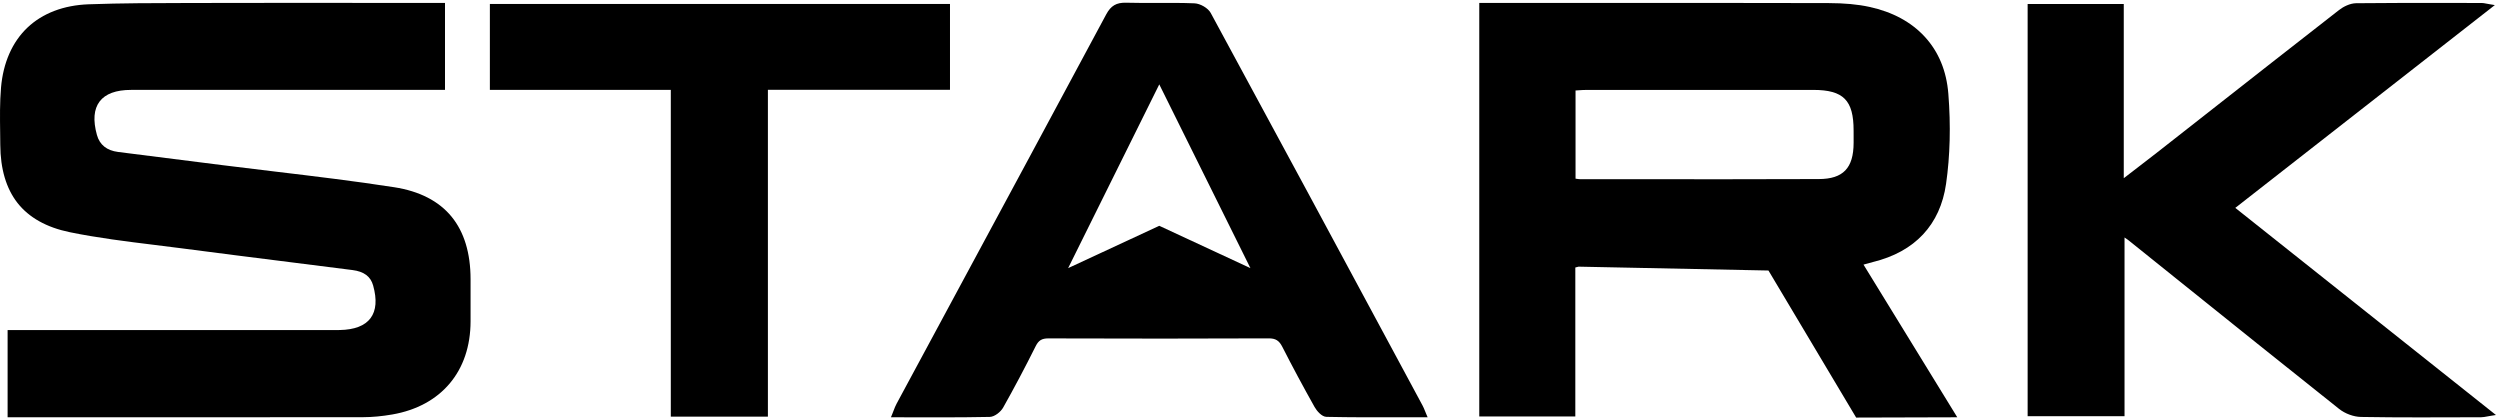
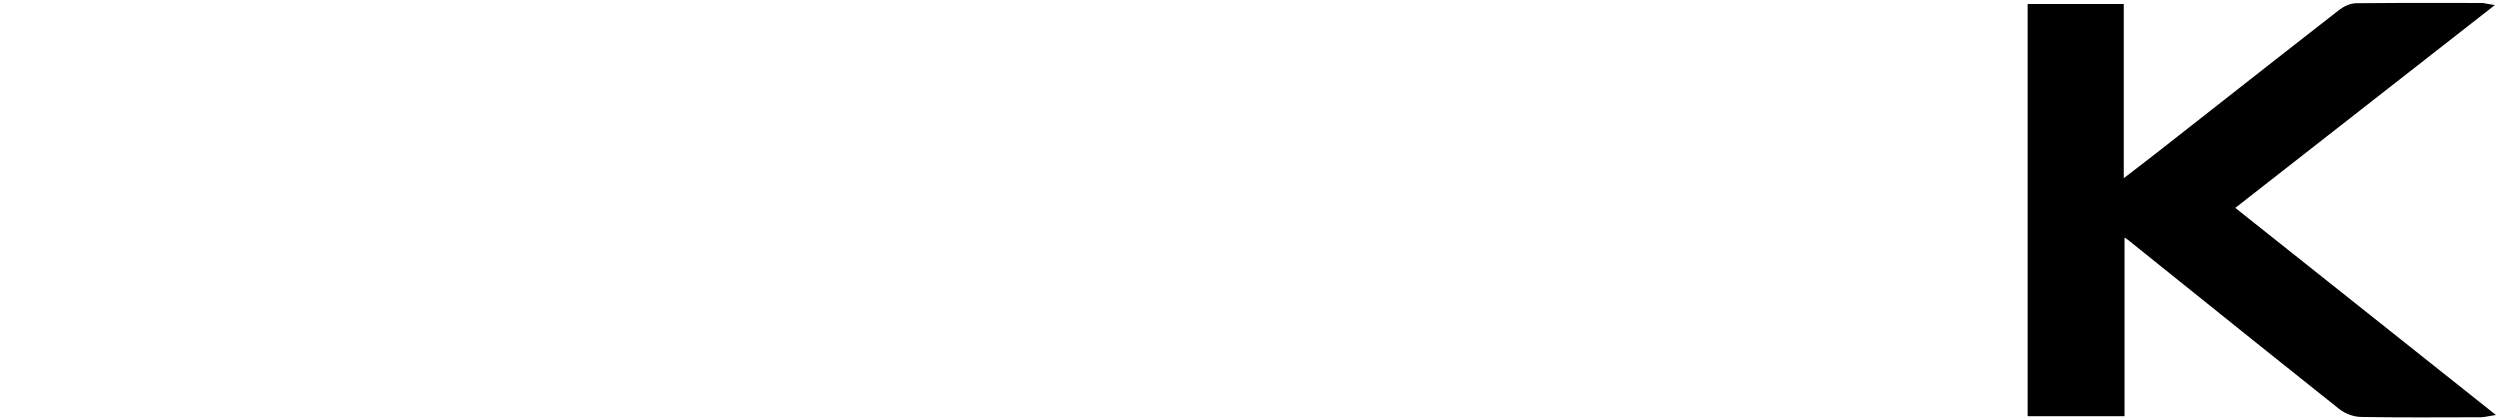
<svg xmlns="http://www.w3.org/2000/svg" width="1499" height="252" viewBox="0 0 1499 252" fill="none">
-   <path d="M1118.68 158.293C1120.36 157.807 1121.69 157.426 1123.05 157.092C1148.19 150.956 1163.34 134.753 1166.86 110.239C1169.27 93.476 1169.74 75.312 1168.23 56.248C1167.16 42.564 1162.39 31.048 1154.07 22.02C1145.9 13.157 1134.74 7.137 1120.88 4.129C1113.84 2.6 1106.02 1.878 1096.27 1.851C1045.4 1.719 993.686 1.733 943.675 1.745C928.304 1.749 912.94 1.756 897.573 1.756H886.97V249.728H944.563V160.392L946.508 159.888L1060.37 162.202L1112.59 249.775L1112.95 250.378L1173.58 250.203L1117.36 158.671C1117.82 158.538 1118.26 158.411 1118.68 158.293ZM944.694 54.26C945.198 54.227 945.693 54.194 946.186 54.158C948.013 54.033 949.734 53.913 951.457 53.913H953.069C997.058 53.887 1042.54 53.864 1087.28 53.913C1105.34 53.933 1111.43 60.089 1111.42 78.309L1111.43 81.109C1111.43 82.626 1111.43 84.139 1111.43 85.653C1111.38 100.813 1105.16 107.308 1090.6 107.367C1054.49 107.512 1017.78 107.486 982.275 107.459C970.652 107.449 959.036 107.443 947.416 107.439C946.823 107.439 946.199 107.347 945.336 107.221C945.135 107.192 944.92 107.162 944.694 107.129V54.26Z" fill="black" />
-   <path d="M270.779 129.94C263.109 120.563 251.532 114.615 236.372 112.261C212.53 108.559 188.167 105.644 164.605 102.828C154.344 101.598 143.73 100.329 133.304 99.014L70.806 91.11C64.026 90.252 59.756 86.827 58.118 80.931C55.692 72.207 56.236 65.447 59.737 60.838C63.231 56.239 69.566 53.908 78.572 53.904C120.976 53.888 163.382 53.891 205.785 53.894H266.822V1.753H255.556C242.378 1.753 229.198 1.747 216.024 1.74C184.667 1.727 152.24 1.71 120.348 1.786L112.203 1.8C92.841 1.836 72.82 1.869 53.144 2.575C38.198 3.109 25.504 7.948 16.43 16.574C7.365 25.19 1.897 37.596 0.618 52.458C-0.152 61.403 -0.032 70.549 0.088 79.395C0.125 81.885 0.157 84.377 0.171 86.864C0.253 101.312 3.717 113.014 10.461 121.638C17.354 130.445 27.912 136.362 41.839 139.225C58.52 142.651 75.737 144.77 92.39 146.818C97.591 147.46 102.971 148.119 108.252 148.812C130.03 151.667 152.185 154.455 173.614 157.151C186.187 158.735 198.759 160.316 211.328 161.919C218.273 162.806 222.215 165.75 223.738 171.19C226.097 179.628 225.581 186.205 222.205 190.745C218.8 195.321 212.567 197.722 203.676 197.887C202.157 197.913 200.607 197.907 199.108 197.903C198.451 197.899 197.795 197.897 197.142 197.897H4.562V250.206C11.991 250.207 100.032 250.21 107.514 250.21C144.238 250.21 181.258 250.193 217.909 250.136C223.269 250.126 229.09 249.582 235.208 248.52C264.572 243.426 282.118 222.553 282.151 192.685C282.161 184.241 282.161 175.794 282.151 167.349C282.132 151.728 278.304 139.142 270.779 129.94Z" fill="black" />
  <path d="M1340.28 124.646L1495.91 3.043L1493.14 2.585C1492.11 2.417 1491.32 2.265 1490.67 2.142C1489.59 1.934 1488.87 1.796 1488.12 1.796C1483.32 1.79 1478.52 1.779 1473.72 1.769C1453.73 1.73 1433.06 1.688 1412.74 1.931C1409 1.977 1405.02 4.051 1402.53 5.979C1375.77 26.811 1348.65 48.093 1322.41 68.682C1312.63 76.354 1302.86 84.023 1293.07 91.693C1288.56 95.221 1283.95 98.755 1279.06 102.501C1277.24 103.9 1275.36 105.344 1273.41 106.843V2.416H1215.77V249.542H1273.87V142.394L1273.92 142.43C1274.86 143.047 1275.52 143.493 1276.12 143.966C1285.78 151.715 1295.44 159.469 1305.09 167.225C1336.98 192.83 1369.96 219.311 1402.52 245.183C1406.11 248.032 1411.25 249.925 1415.61 250C1427.25 250.208 1439 250.267 1450.67 250.267C1458.29 250.267 1465.86 250.241 1473.33 250.218C1478.13 250.202 1482.91 250.186 1487.71 250.176C1488.87 250.176 1489.98 249.965 1491.38 249.7C1492.08 249.568 1492.88 249.417 1493.78 249.275L1496.57 248.842L1340.28 124.646Z" fill="black" />
-   <path d="M569.61 2.377H293.726V53.888H402.211V249.816H460.43V53.843H569.61V2.377Z" fill="black" />
-   <path d="M855.273 248.473C854.944 247.708 854.669 247.029 854.423 246.412C853.954 245.245 853.55 244.236 853.034 243.28L842.71 224.1C804.513 153.142 765.017 79.771 725.929 7.734C724.38 4.872 719.739 2.136 716.198 1.994C708.783 1.696 701.24 1.727 693.949 1.753C687.808 1.776 681.462 1.798 675.229 1.631C669.408 1.466 666.073 3.424 663.296 8.604C632.635 65.76 601.336 123.813 571.07 179.954C559.902 200.668 548.735 221.383 537.573 242.103C536.9 243.349 536.403 244.638 535.83 246.132C535.55 246.867 535.246 247.652 534.897 248.502L534.196 250.203H536.039C540.739 250.203 545.389 250.213 549.998 250.227C554.6 250.236 559.123 250.246 563.595 250.246C573.681 250.246 583.52 250.193 593.463 249.979C596.373 249.913 600.028 246.975 601.492 244.374C608.022 232.788 614.585 220.4 620.999 207.557C622.736 204.085 624.667 202.902 628.633 202.902L628.706 202.905C675.859 203.077 719.009 203.07 760.627 202.885C764.847 202.856 766.946 204.162 768.91 208.016C774.834 219.652 781.328 231.763 788.21 244.015C789.528 246.369 792.518 249.891 795.337 249.95C810.269 250.266 824.967 250.237 840.528 250.207C845.029 250.201 849.564 250.191 854.139 250.191H856.005L855.273 248.473ZM695.1 135.391L640.451 160.771L695.1 50.593L749.749 160.771L695.1 135.391Z" fill="black" />
</svg>